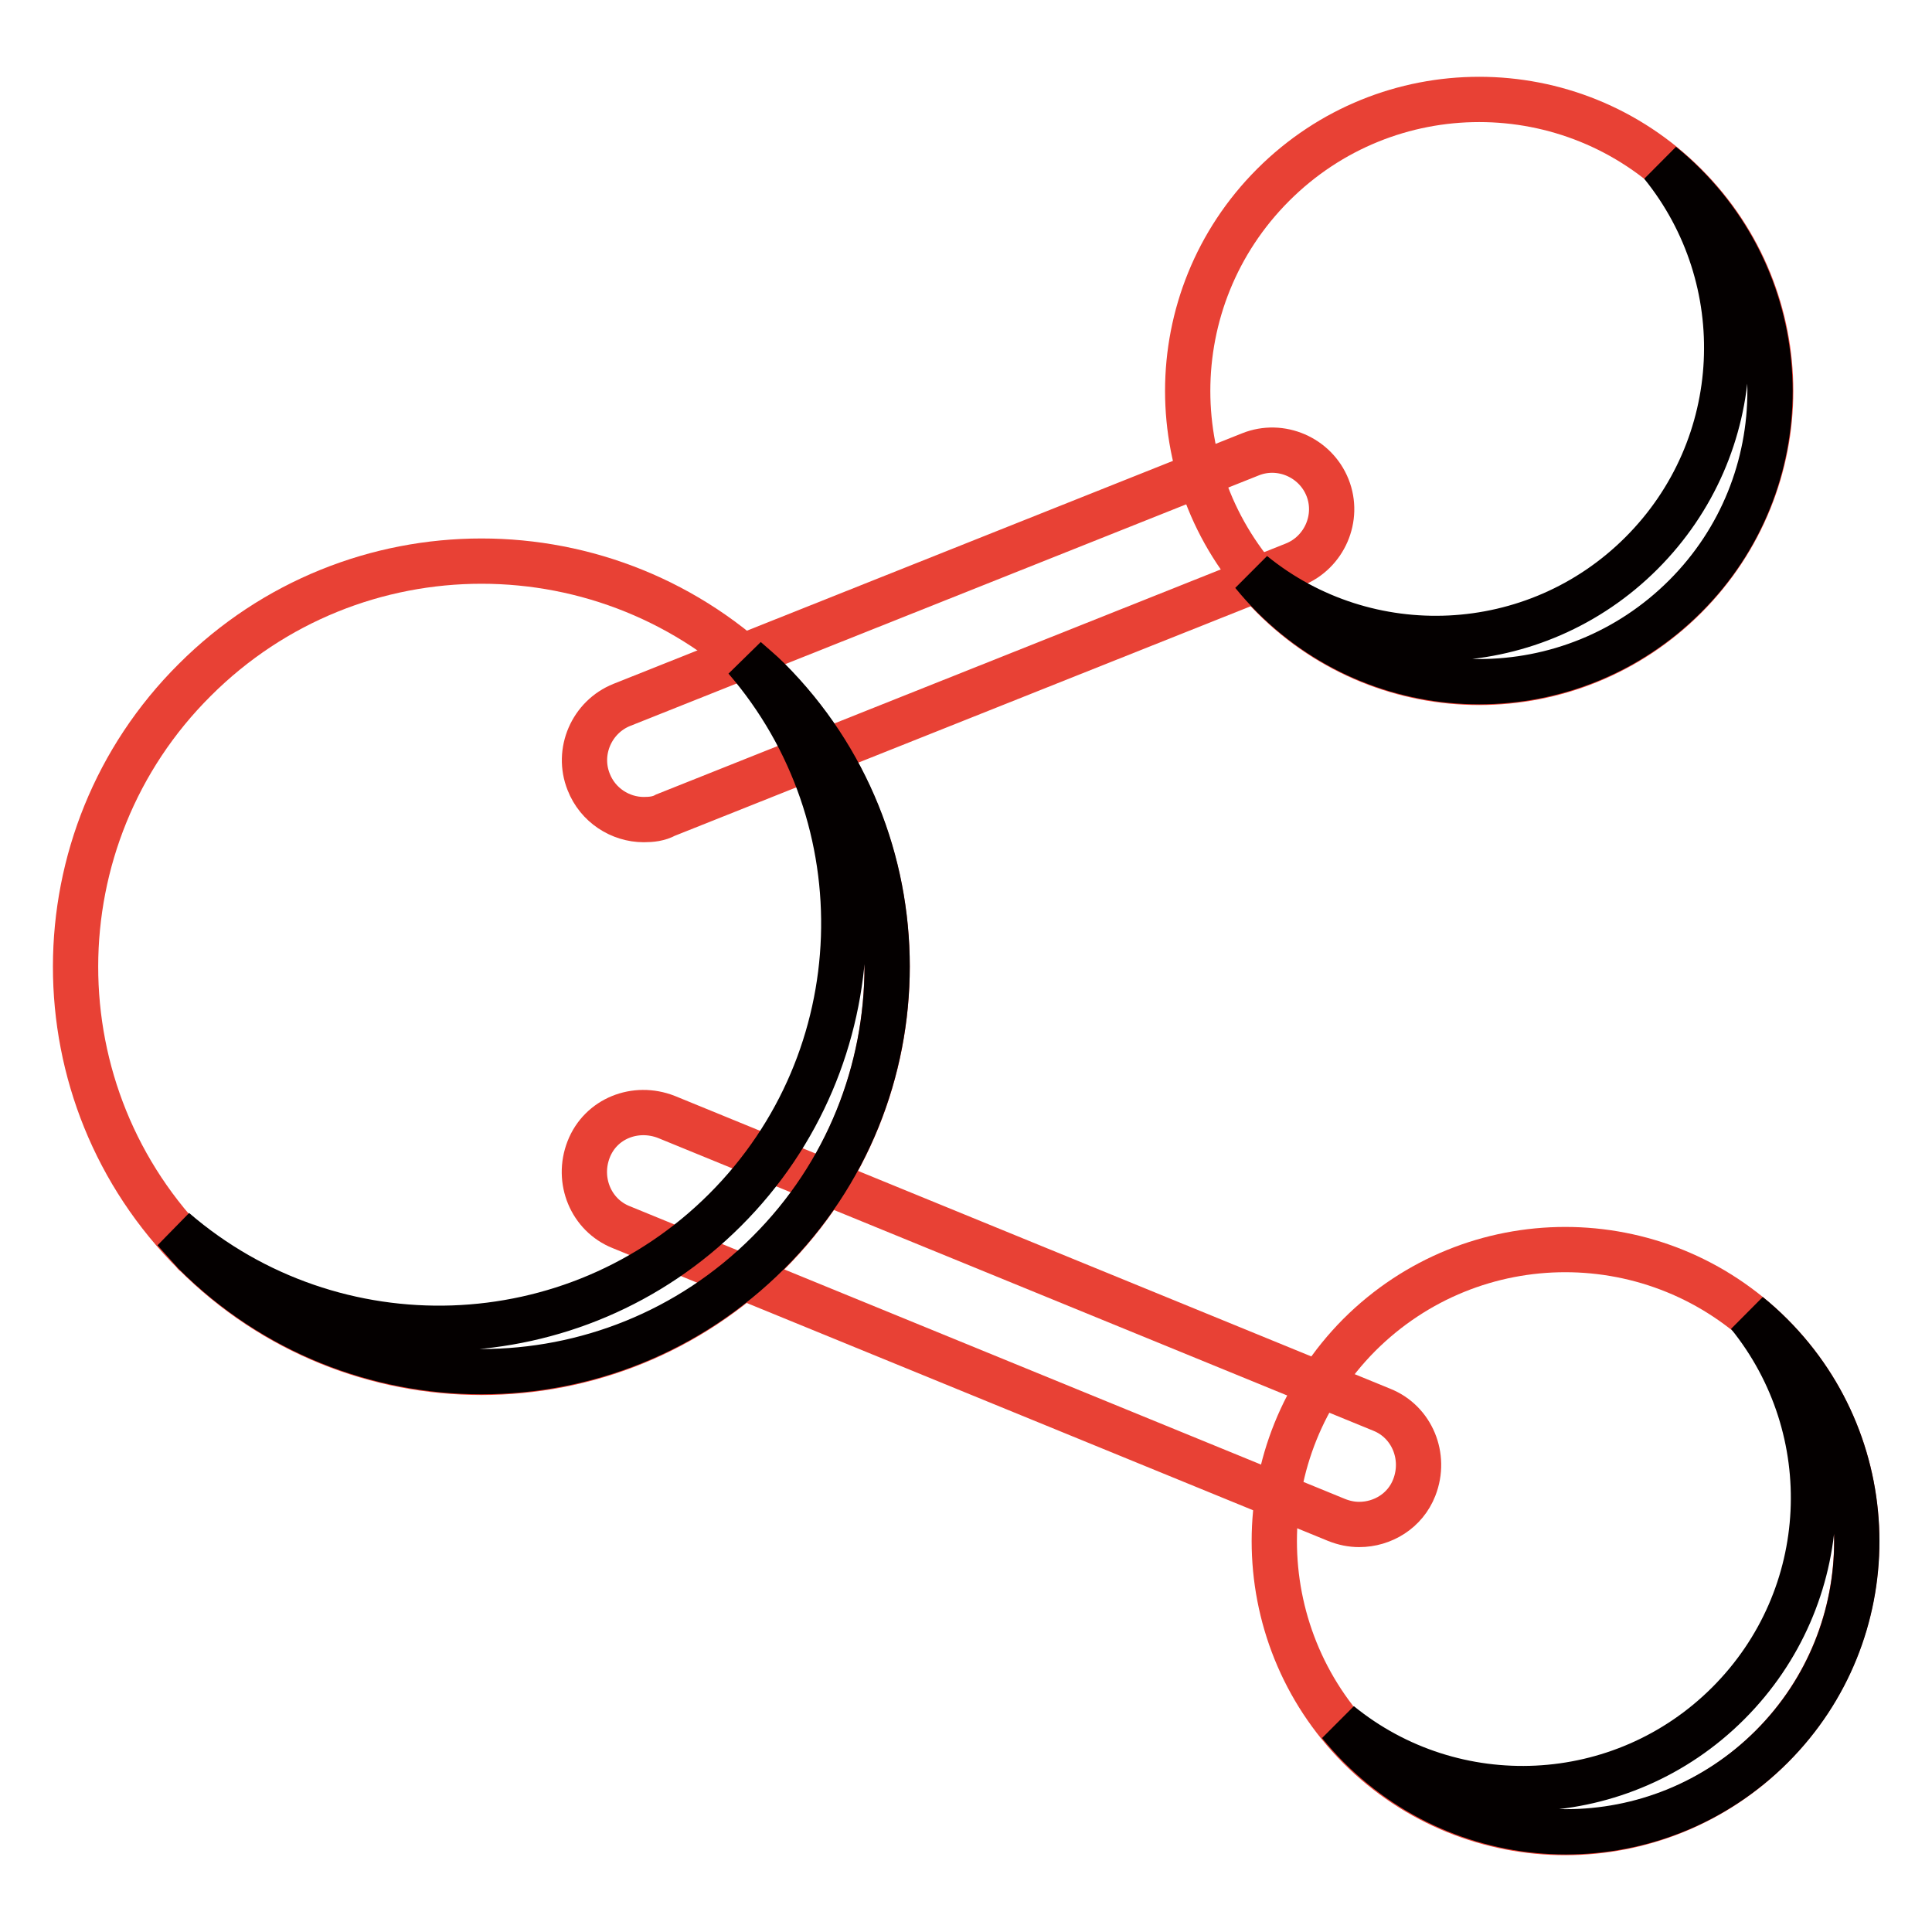
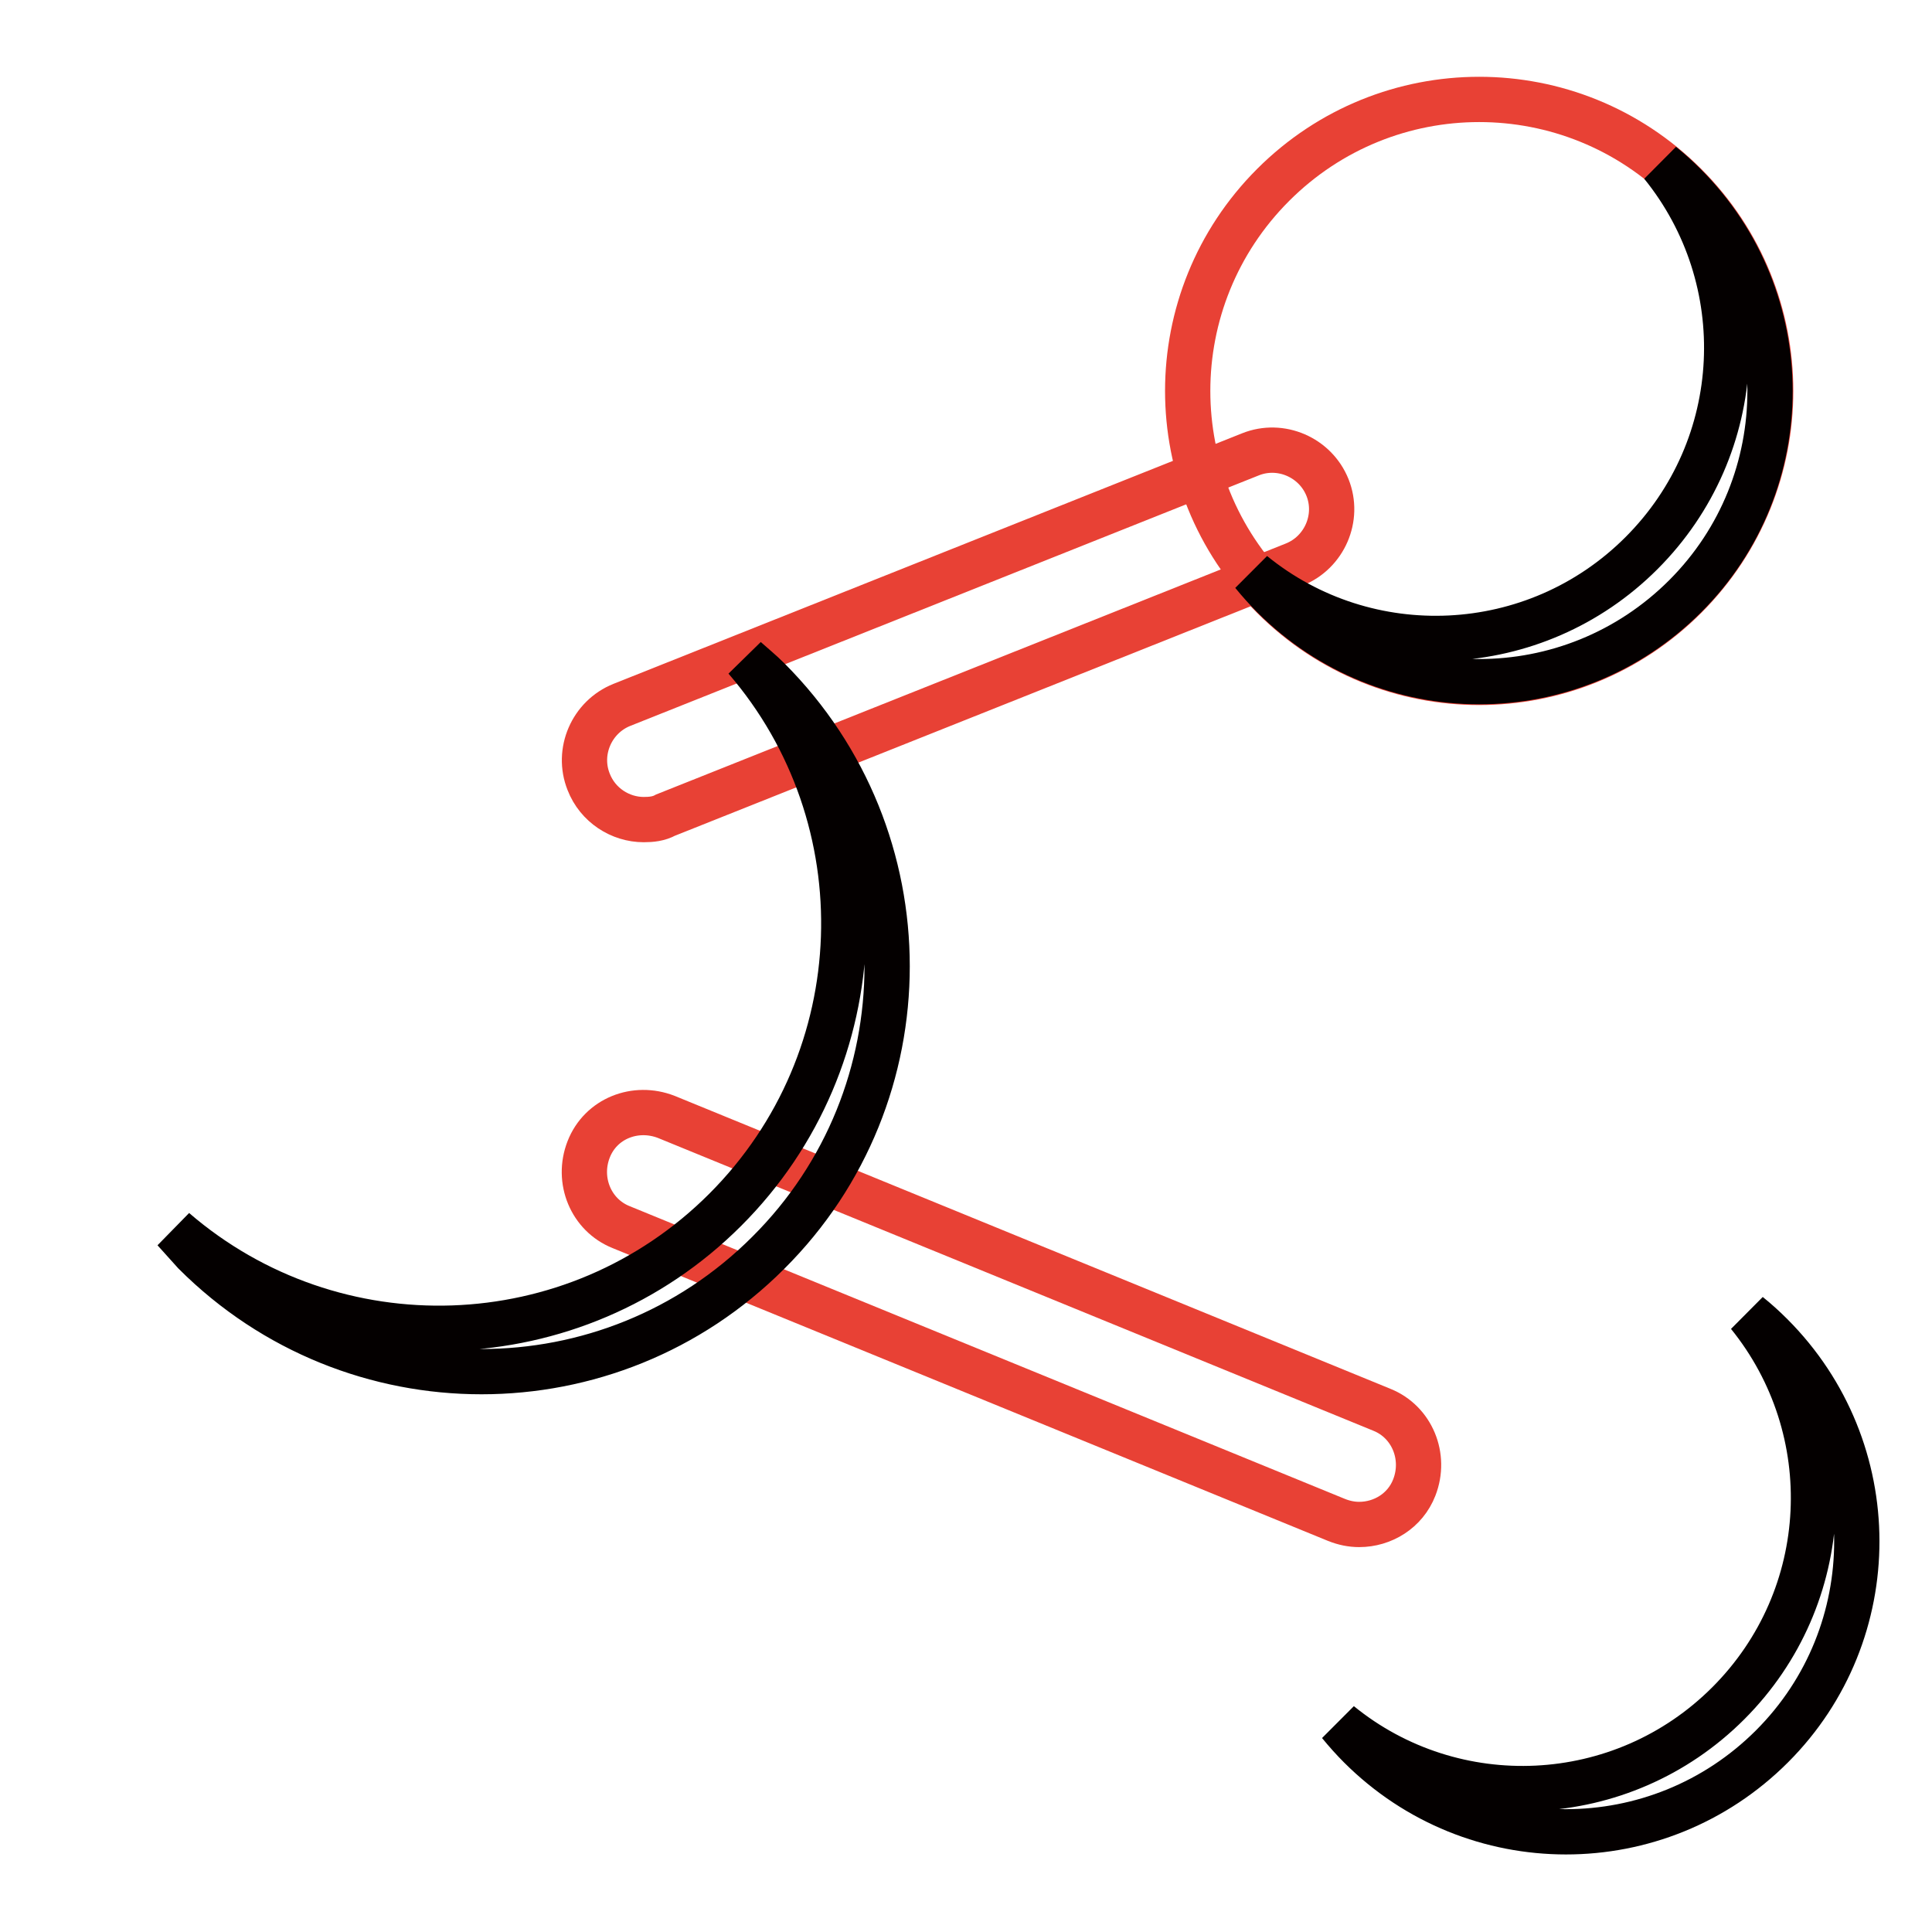
<svg xmlns="http://www.w3.org/2000/svg" version="1.1" x="0px" y="0px" viewBox="0 0 256 256" enable-background="new 0 0 256 256" xml:space="preserve">
  <g>
    <path stroke-width="6" fill-opacity="0" stroke="#e84135" d="M180.1,202c-1,0-2-0.2-3-0.6l-94.8-38.8c-4-1.6-5.9-6.2-4.3-10.3s6.2-5.9,10.3-4.3l94.8,38.8 c4,1.6,5.9,6.2,4.3,10.3C186.2,200.2,183.2,202,180.1,202L180.1,202z M85.3,108.6c-3.1,0-6.1-1.9-7.3-5c-1.6-4,0.4-8.6,4.4-10.2 l83.3-33.2c4-1.6,8.6,0.4,10.2,4.4s-0.4,8.6-4.4,10.2l-83.3,33.2C87.3,108.5,86.3,108.6,85.3,108.6z" />
-     <path stroke-width="6" fill-opacity="0" stroke="#e84135" d="M180.1,231.5c15.1,15.1,39.5,15.1,54.6,0s15.1-39.5,0-54.6c-15.1-15.1-39.5-15.1-54.6,0 C165.1,192,165.1,216.4,180.1,231.5L180.1,231.5z" />
    <path stroke-width="6" fill-opacity="0" stroke="#e84135" d="M168.7,79.1c15.1,15.1,39.5,15.1,54.6,0c15.1-15.1,15.1-39.5,0-54.6s-39.5-15.1-54.6,0 C153.6,39.6,153.6,64,168.7,79.1z" />
-     <path stroke-width="6" fill-opacity="0" stroke="#e84135" d="M25.8,166.1c21,21,55,21,76,0c21-21,21-55,0-76c0,0,0,0,0,0c-21-21-55-21-76,0 C4.8,111,4.7,145.1,25.8,166.1C25.7,166.1,25.8,166.1,25.8,166.1z" />
    <path stroke-width="6" fill-opacity="0" stroke="#040000" d="M234.7,176.9c-1-1-2-1.9-3-2.7c12.3,15.2,11.4,37.4-2.7,51.5c-14.1,14.1-36.4,15-51.5,2.7 c0.9,1.1,1.8,2.1,2.7,3c15.1,15.1,39.5,15.1,54.6,0C249.8,216.4,249.8,192,234.7,176.9L234.7,176.9z M223.2,24.5c-1-1-2-1.9-3-2.7 c12.3,15.2,11.4,37.4-2.7,51.5c-14.1,14.1-36.4,15-51.5,2.7c0.9,1.1,1.8,2.1,2.7,3c15.1,15.1,39.5,15.1,54.6,0 C238.3,64,238.3,39.6,223.2,24.5L223.2,24.5z M101.8,90c-1-1-2-1.8-3-2.7c18.2,21.1,17.3,53-2.7,73c-20,20-51.9,20.9-73,2.7 c0.9,1,1.8,2,2.7,3c21,21,55,21,76,0C122.8,145.1,122.8,111,101.8,90z" />
  </g>
</svg>